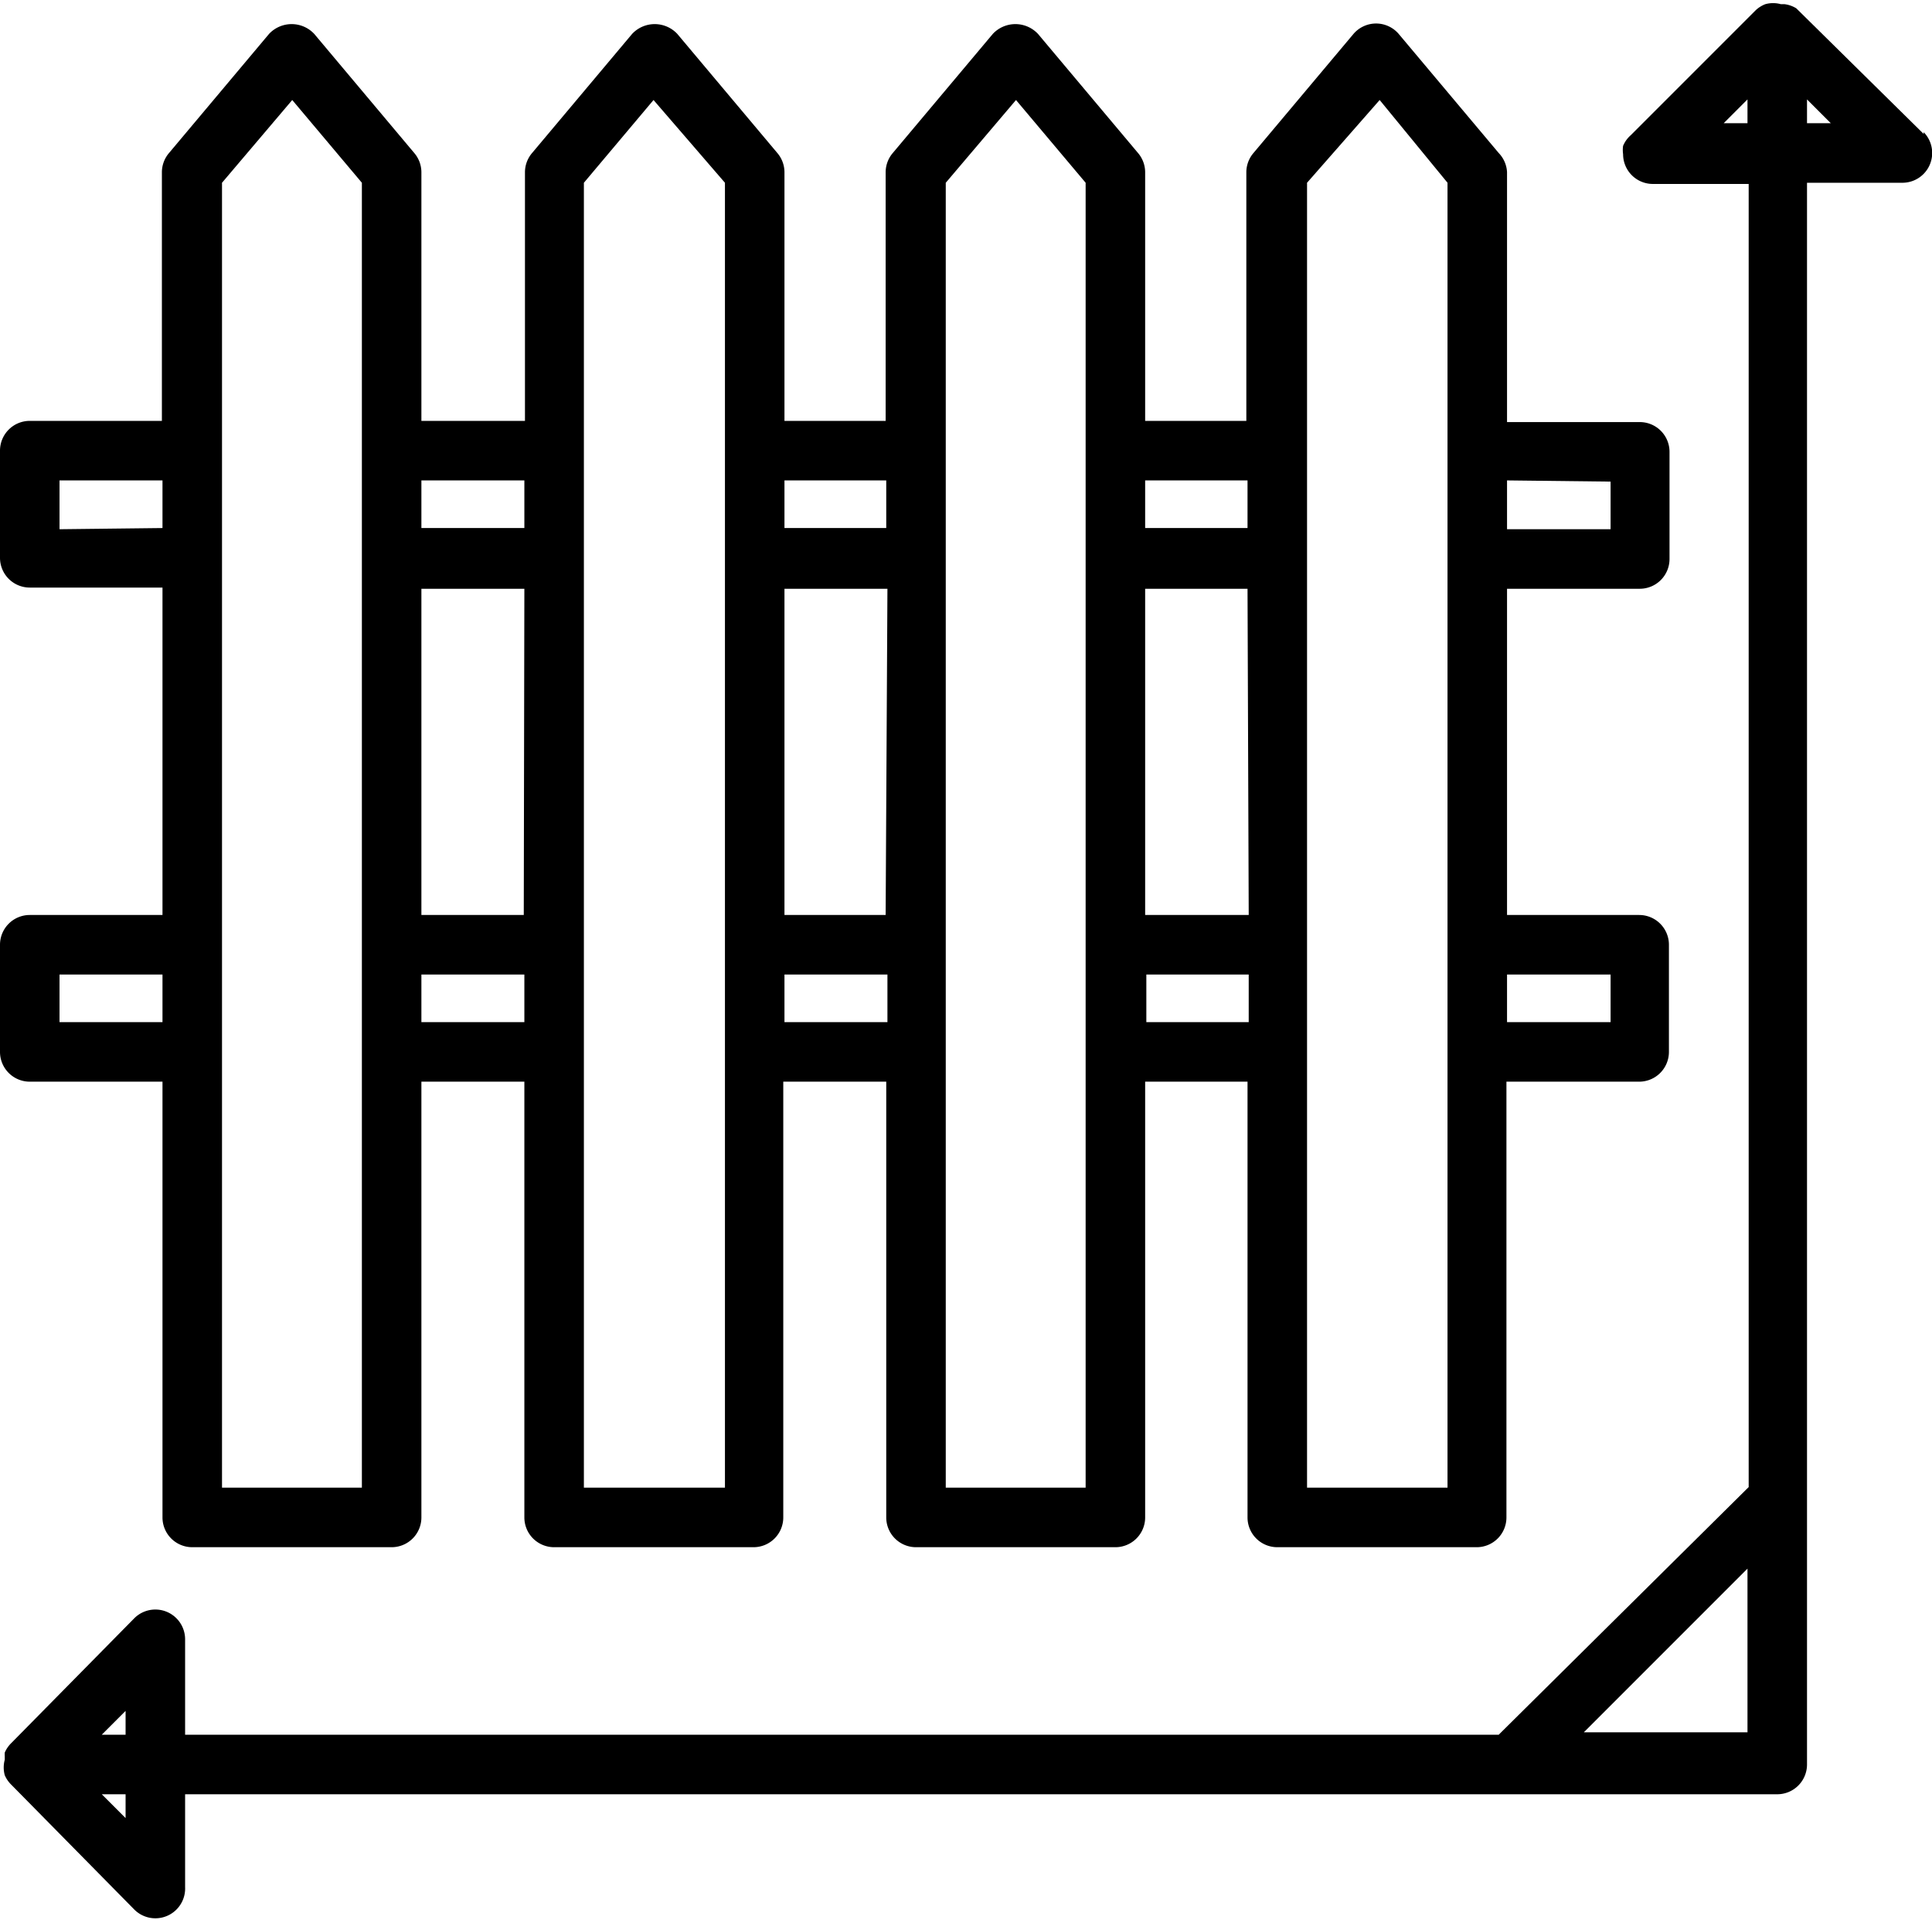
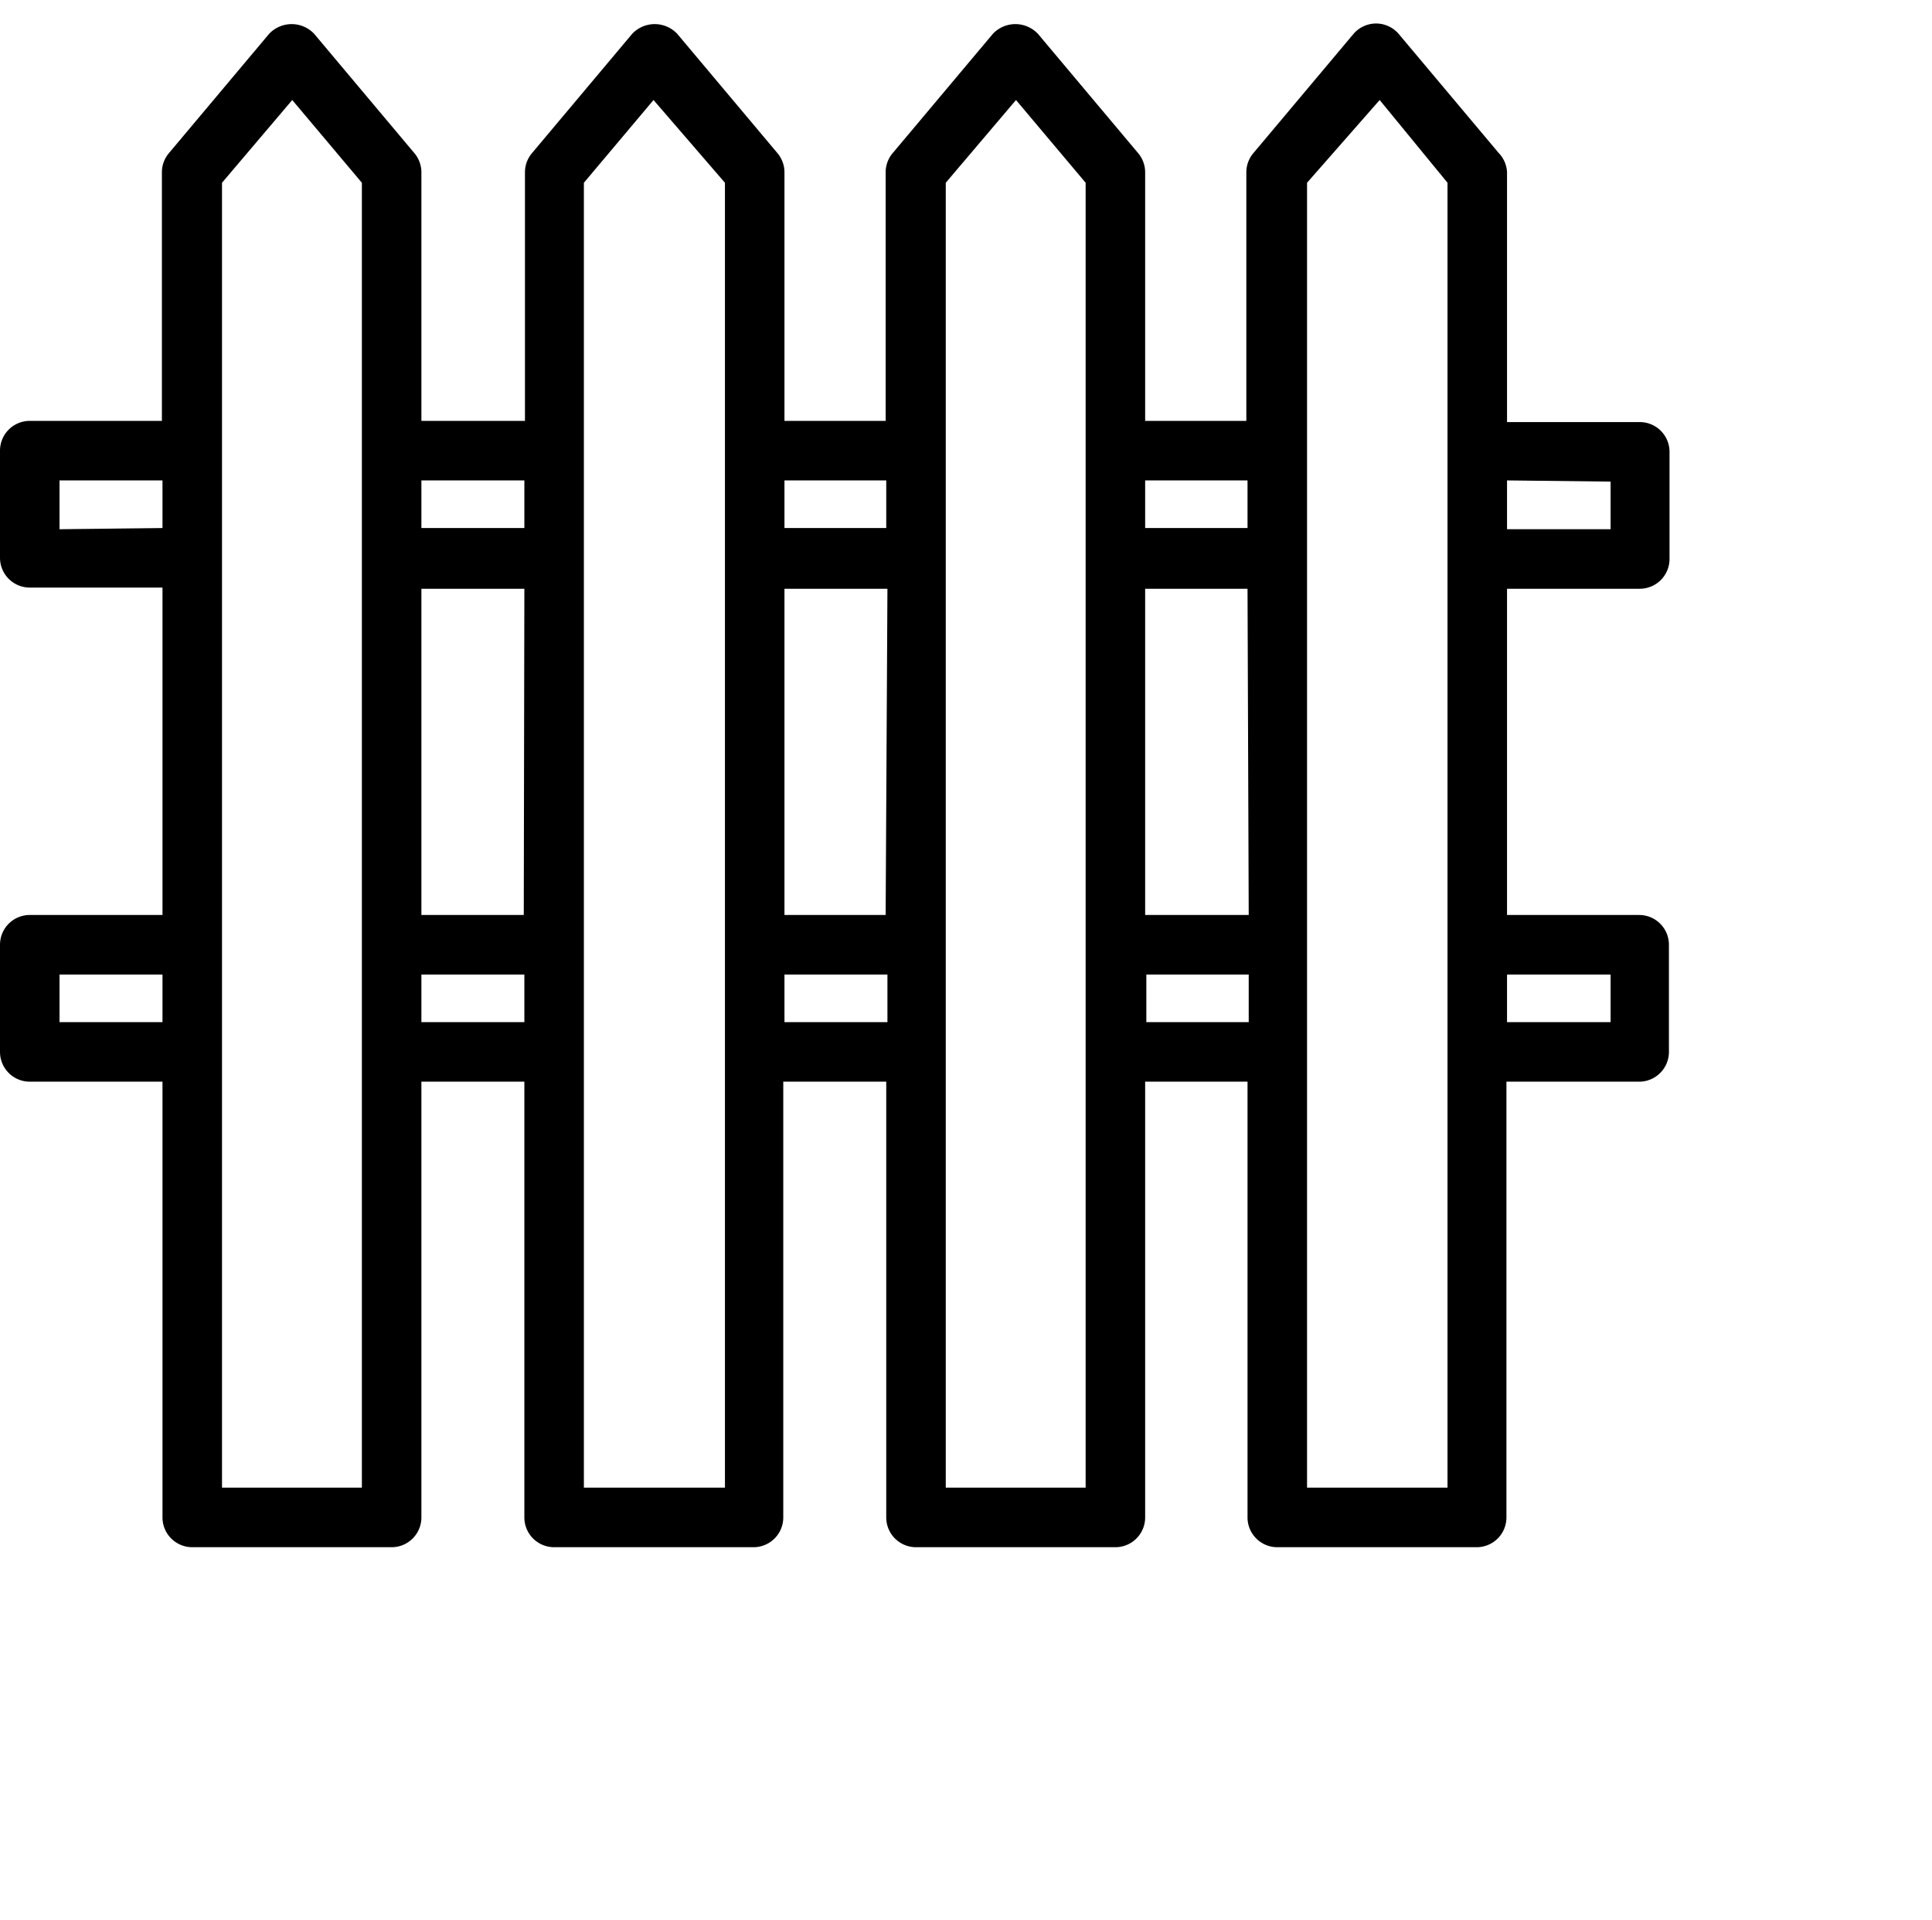
<svg xmlns="http://www.w3.org/2000/svg" id="Calque_1" data-name="Calque 1" viewBox="0 0 32.46 32.25">
  <title>pose claire-voie</title>
  <path d="M5.32,23.1H7.55v7.32a.5.5,0,0,0,.5.5H11.4a.5.5,0,0,0,.5-.5V23.1h1.73v7.32a.5.5,0,0,0,.5.5h3.35a.5.5,0,0,0,.5-.5V23.1h1.73v7.32a.5.5,0,0,0,.5.5h3.35a.5.5,0,0,0,.5-.5V23.1h1.72v7.32a.5.5,0,0,0,.5.5h3.35a.5.5,0,0,0,.5-.5V23.1h2.23a.5.5,0,0,0,.5-.5V20.8a.5.5,0,0,0-.5-.5H30.14V14.82h2.23a.5.5,0,0,0,.5-.5v-1.8a.5.5,0,0,0-.5-.5H30.14V7.82A.5.5,0,0,0,30,7.5l-1.68-2a.5.5,0,0,0-.76,0l-1.68,2a.5.5,0,0,0-.12.32V12H24.06V7.82a.5.5,0,0,0-.12-.32l-1.68-2a.52.52,0,0,0-.76,0l-1.68,2a.5.5,0,0,0-.12.32V12H18V7.82a.5.5,0,0,0-.12-.32l-1.68-2a.52.52,0,0,0-.76,0l-1.68,2a.5.5,0,0,0-.12.32V12H11.9V7.82a.5.5,0,0,0-.12-.32l-1.68-2a.52.52,0,0,0-.76,0l-1.68,2a.5.5,0,0,0-.12.32V12H5.32a.5.5,0,0,0-.5.5v1.8a.5.5,0,0,0,.5.5H7.55V20.3H5.32a.5.5,0,0,0-.5.5v1.8A.5.5,0,0,0,5.32,23.1Zm8.3-2.8H11.9V14.82h1.73ZM11.9,22.1v-.8h1.73v.8Zm7.8-1.8H18V14.82h1.73ZM18,22.1v-.8h1.73v.8Zm7.8-1.8H24.06V14.82h1.72Zm-1.72,1.8v-.8h1.72v.8Zm7.8-.8v.8H30.14v-.8Zm0-8.28v.8H30.14V13ZM26.78,8,28,6.61,29.14,8V29.92H26.78V8Zm-1,5v.8H24.06V13ZM20.71,8l1.18-1.39L23.06,8V29.92H20.71V8Zm-1,5v.8H18V13ZM14.63,8,15.8,6.61,17,8V29.92H14.63V8Zm-1,5v.8H11.9V13ZM8.55,8,9.73,6.61,10.9,8V29.92H8.55V8ZM5.82,13.82V13H7.55v.8Zm0,7.48H7.55v.8H5.82Z" transform="translate(-4.82 -4.93)" />
-   <path d="M37.14,7.18,35,5.07A.49.49,0,0,0,34.8,5h-.06a.49.49,0,0,0-.26,0h0a.5.5,0,0,0-.16.1l-2.1,2.1a.49.49,0,0,0-.13.18s0,0,0,0a.49.49,0,0,0,0,.14h0a.5.5,0,0,0,.5.5h1.61V29.91l0,0L30,34.07H7.93V32.46a.5.5,0,0,0-.85-.35L5,34.22H5a.5.5,0,0,0-.1.15.48.48,0,0,0,0,.06v.06a.49.49,0,0,0,0,.26.5.5,0,0,0,.11.16L7.07,37a.5.5,0,0,0,.86-.37V35.07H34.68a.5.5,0,0,0,.5-.5V8h1.61a.5.5,0,0,0,.35-.85ZM33.78,7l.4-.4V7Zm.4,24.28v2.75H31.43ZM6.93,33.67v.4h-.4Zm0,1.8-.4-.4h.4ZM35.18,7v-.4l.4.4Z" transform="translate(-4.82 -4.93)" />
</svg>